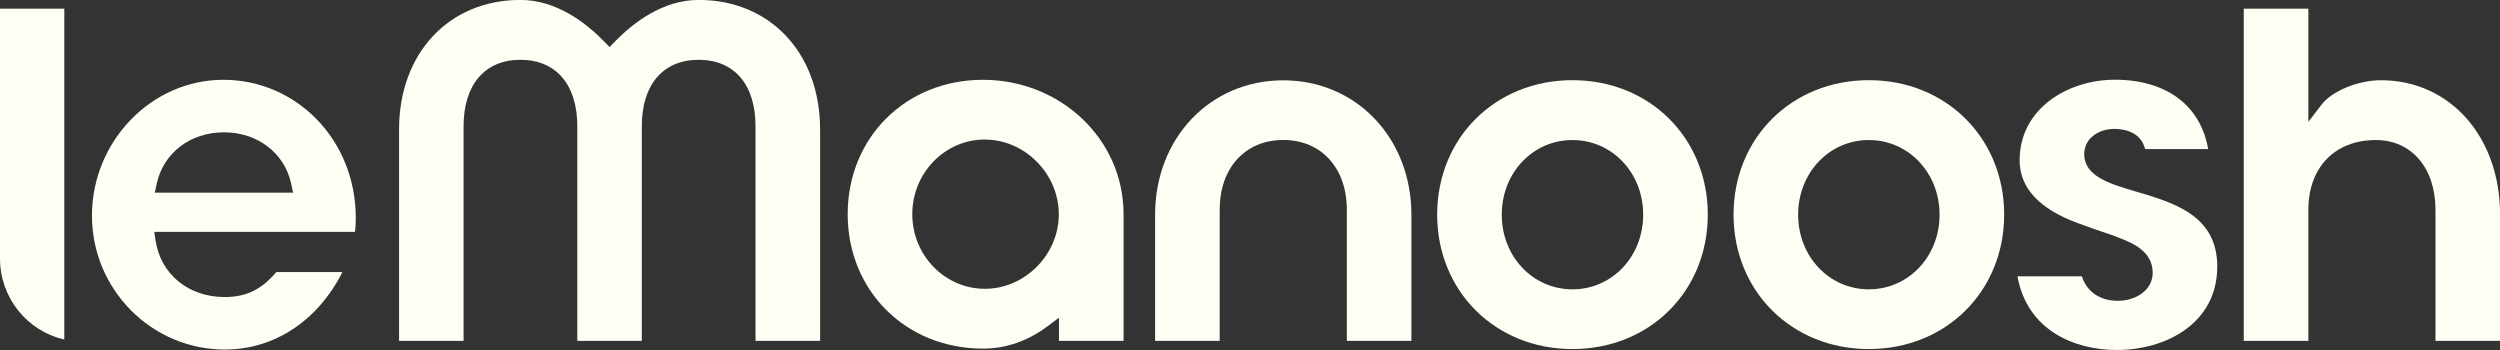
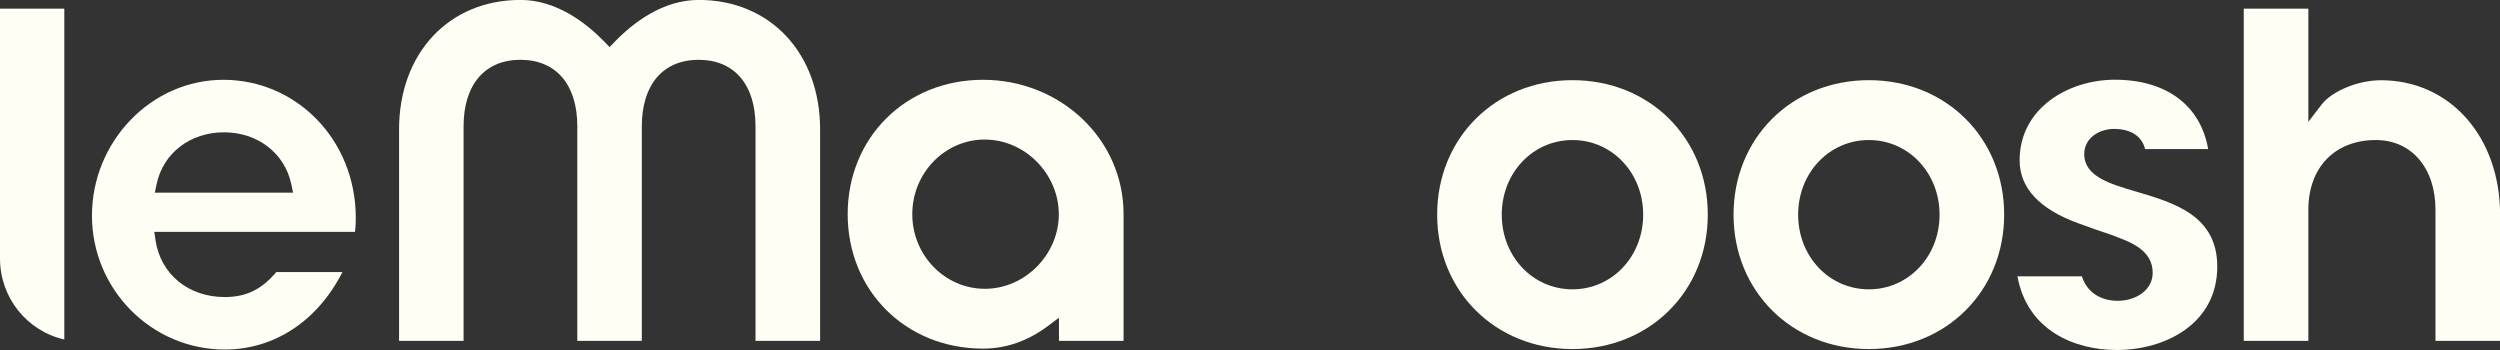
<svg xmlns="http://www.w3.org/2000/svg" width="150" height="21" viewBox="0 0 150 21" fill="none">
  <rect x="0" y="0" width="150" height="21" fill="#333333" stroke="none" />
  <g clip-path="url(#clip0_428_706)">
-     <path d="M58.98 20.916C54.351 20.916 50.861 17.448 50.861 12.85C50.861 8.252 54.351 4.788 58.98 4.788C63.608 4.788 67.414 8.331 67.414 12.85V20.453H63.538V19.063L62.842 19.583C61.655 20.466 60.355 20.916 58.984 20.916H58.98ZM59.094 8.371C56.69 8.371 54.737 10.379 54.737 12.85C54.737 15.321 56.69 17.328 59.094 17.328C61.498 17.328 63.525 15.281 63.53 12.858C63.521 10.418 61.489 8.375 59.094 8.375V8.371Z" fill="#FFFEF4" />
-     <path d="M80.809 20.453V12.581C80.809 10.079 79.276 8.398 76.995 8.398C74.714 8.398 73.181 10.079 73.181 12.581V20.453H69.306V12.881C69.306 8.283 72.612 4.819 76.995 4.819C81.378 4.819 84.684 8.287 84.684 12.881V20.453H80.809Z" fill="#FFFEF4" />
+     <path d="M58.98 20.916C54.351 20.916 50.861 17.448 50.861 12.85C50.861 8.252 54.351 4.788 58.98 4.788C63.608 4.788 67.414 8.331 67.414 12.85V20.453H63.538V19.063L62.842 19.583C61.655 20.466 60.355 20.916 58.984 20.916ZM59.094 8.371C56.69 8.371 54.737 10.379 54.737 12.85C54.737 15.321 56.69 17.328 59.094 17.328C61.498 17.328 63.525 15.281 63.53 12.858C63.521 10.418 61.489 8.375 59.094 8.375V8.371Z" fill="#FFFEF4" />
    <path d="M94.348 20.943C89.719 20.943 86.23 17.474 86.23 12.877C86.23 8.278 89.719 4.81 94.348 4.81C98.977 4.81 102.467 8.278 102.467 12.877C102.467 17.474 98.977 20.943 94.348 20.943ZM94.348 8.402C91.97 8.402 90.105 10.37 90.105 12.881C90.105 15.392 91.97 17.36 94.348 17.36C96.726 17.36 98.591 15.392 98.591 12.881C98.591 10.37 96.726 8.402 94.348 8.402Z" fill="#FFFEF4" />
    <path d="M112.131 20.943C107.503 20.943 104.013 17.474 104.013 12.877C104.013 8.278 107.503 4.81 112.131 4.81C116.76 4.81 120.25 8.278 120.25 12.877C120.25 17.474 116.76 20.943 112.131 20.943ZM112.131 8.402C109.753 8.402 107.888 10.37 107.888 12.881C107.888 15.392 109.753 17.36 112.131 17.36C114.509 17.36 116.374 15.392 116.374 12.881C116.374 10.37 114.509 8.402 112.131 8.402Z" fill="#FFFEF4" />
    <path d="M127.007 21C124.467 21 121.634 19.826 121.047 16.578H124.913C125.198 17.496 125.991 18.048 127.064 18.048C128.136 18.048 129.161 17.421 129.161 16.366C129.161 15.038 127.882 14.549 127.033 14.226C126.932 14.187 126.726 14.107 126.726 14.107L126.687 14.094C126.026 13.873 125.343 13.639 124.673 13.388C122.352 12.536 121.178 11.27 121.178 9.62C121.178 6.478 124.121 4.783 126.893 4.783C129.98 4.783 132.038 6.328 132.489 8.944H128.706C128.513 8.168 127.852 7.735 126.836 7.735C125.973 7.735 125.054 8.265 125.054 9.244C125.054 10.577 126.569 11.027 128.176 11.499C130.453 12.17 133.036 12.933 133.036 15.991C133.036 19.433 129.91 21 127.007 21Z" fill="#FFFEF4" />
    <path d="M45.331 20.453V7.572C45.331 5.075 44.057 3.588 41.92 3.588C39.783 3.588 38.509 5.079 38.509 7.572V20.453H34.638V7.572C34.638 5.075 33.363 3.588 31.227 3.588C29.09 3.588 27.815 5.079 27.815 7.572V20.453H23.944V7.766C23.944 3.19 26.939 -0.004 31.227 -0.004C33.377 -0.004 35.15 1.359 36.262 2.502L36.573 2.824L36.888 2.502C37.996 1.359 39.77 -0.004 41.924 -0.004C46.211 -0.004 49.206 3.19 49.206 7.766V20.453H45.335H45.331Z" fill="#FFFEF4" />
    <path d="M13.492 20.973C9.095 20.973 5.518 17.368 5.518 12.938C5.518 8.508 9.056 4.788 13.404 4.788C17.752 4.788 21.347 8.353 21.347 13.084C21.347 13.388 21.334 13.657 21.299 13.913H9.257L9.332 14.421C9.638 16.455 11.306 17.823 13.483 17.823C14.761 17.823 15.699 17.373 16.579 16.322H20.546C19.066 19.248 16.465 20.973 13.483 20.973H13.492ZM13.435 7.938C11.42 7.938 9.8 9.178 9.402 11.027L9.288 11.561H17.586L17.472 11.027C17.074 9.183 15.453 7.938 13.439 7.938H13.435Z" fill="#FFFEF4" />
    <path d="M3.858 20.369C1.62 19.866 -0.009 17.849 3.51447e-05 15.493V0.521H3.858V20.373V20.369Z" fill="#FFFEF4" />
    <path d="M146.129 20.453V12.585C146.129 10.083 144.693 8.402 142.552 8.402C140.091 8.402 138.501 10.043 138.501 12.585V20.453H134.626V0.521H138.501V7.312L139.285 6.288C139.92 5.458 141.488 4.814 142.854 4.814C146.996 4.814 150.005 8.207 150.005 12.88V20.453H146.129Z" fill="#FFFEF4" />
  </g>
  <defs>
    <clipPath id="clip0_428_706">
      <rect width="150" height="21" fill="white" />
    </clipPath>
  </defs>
</svg>